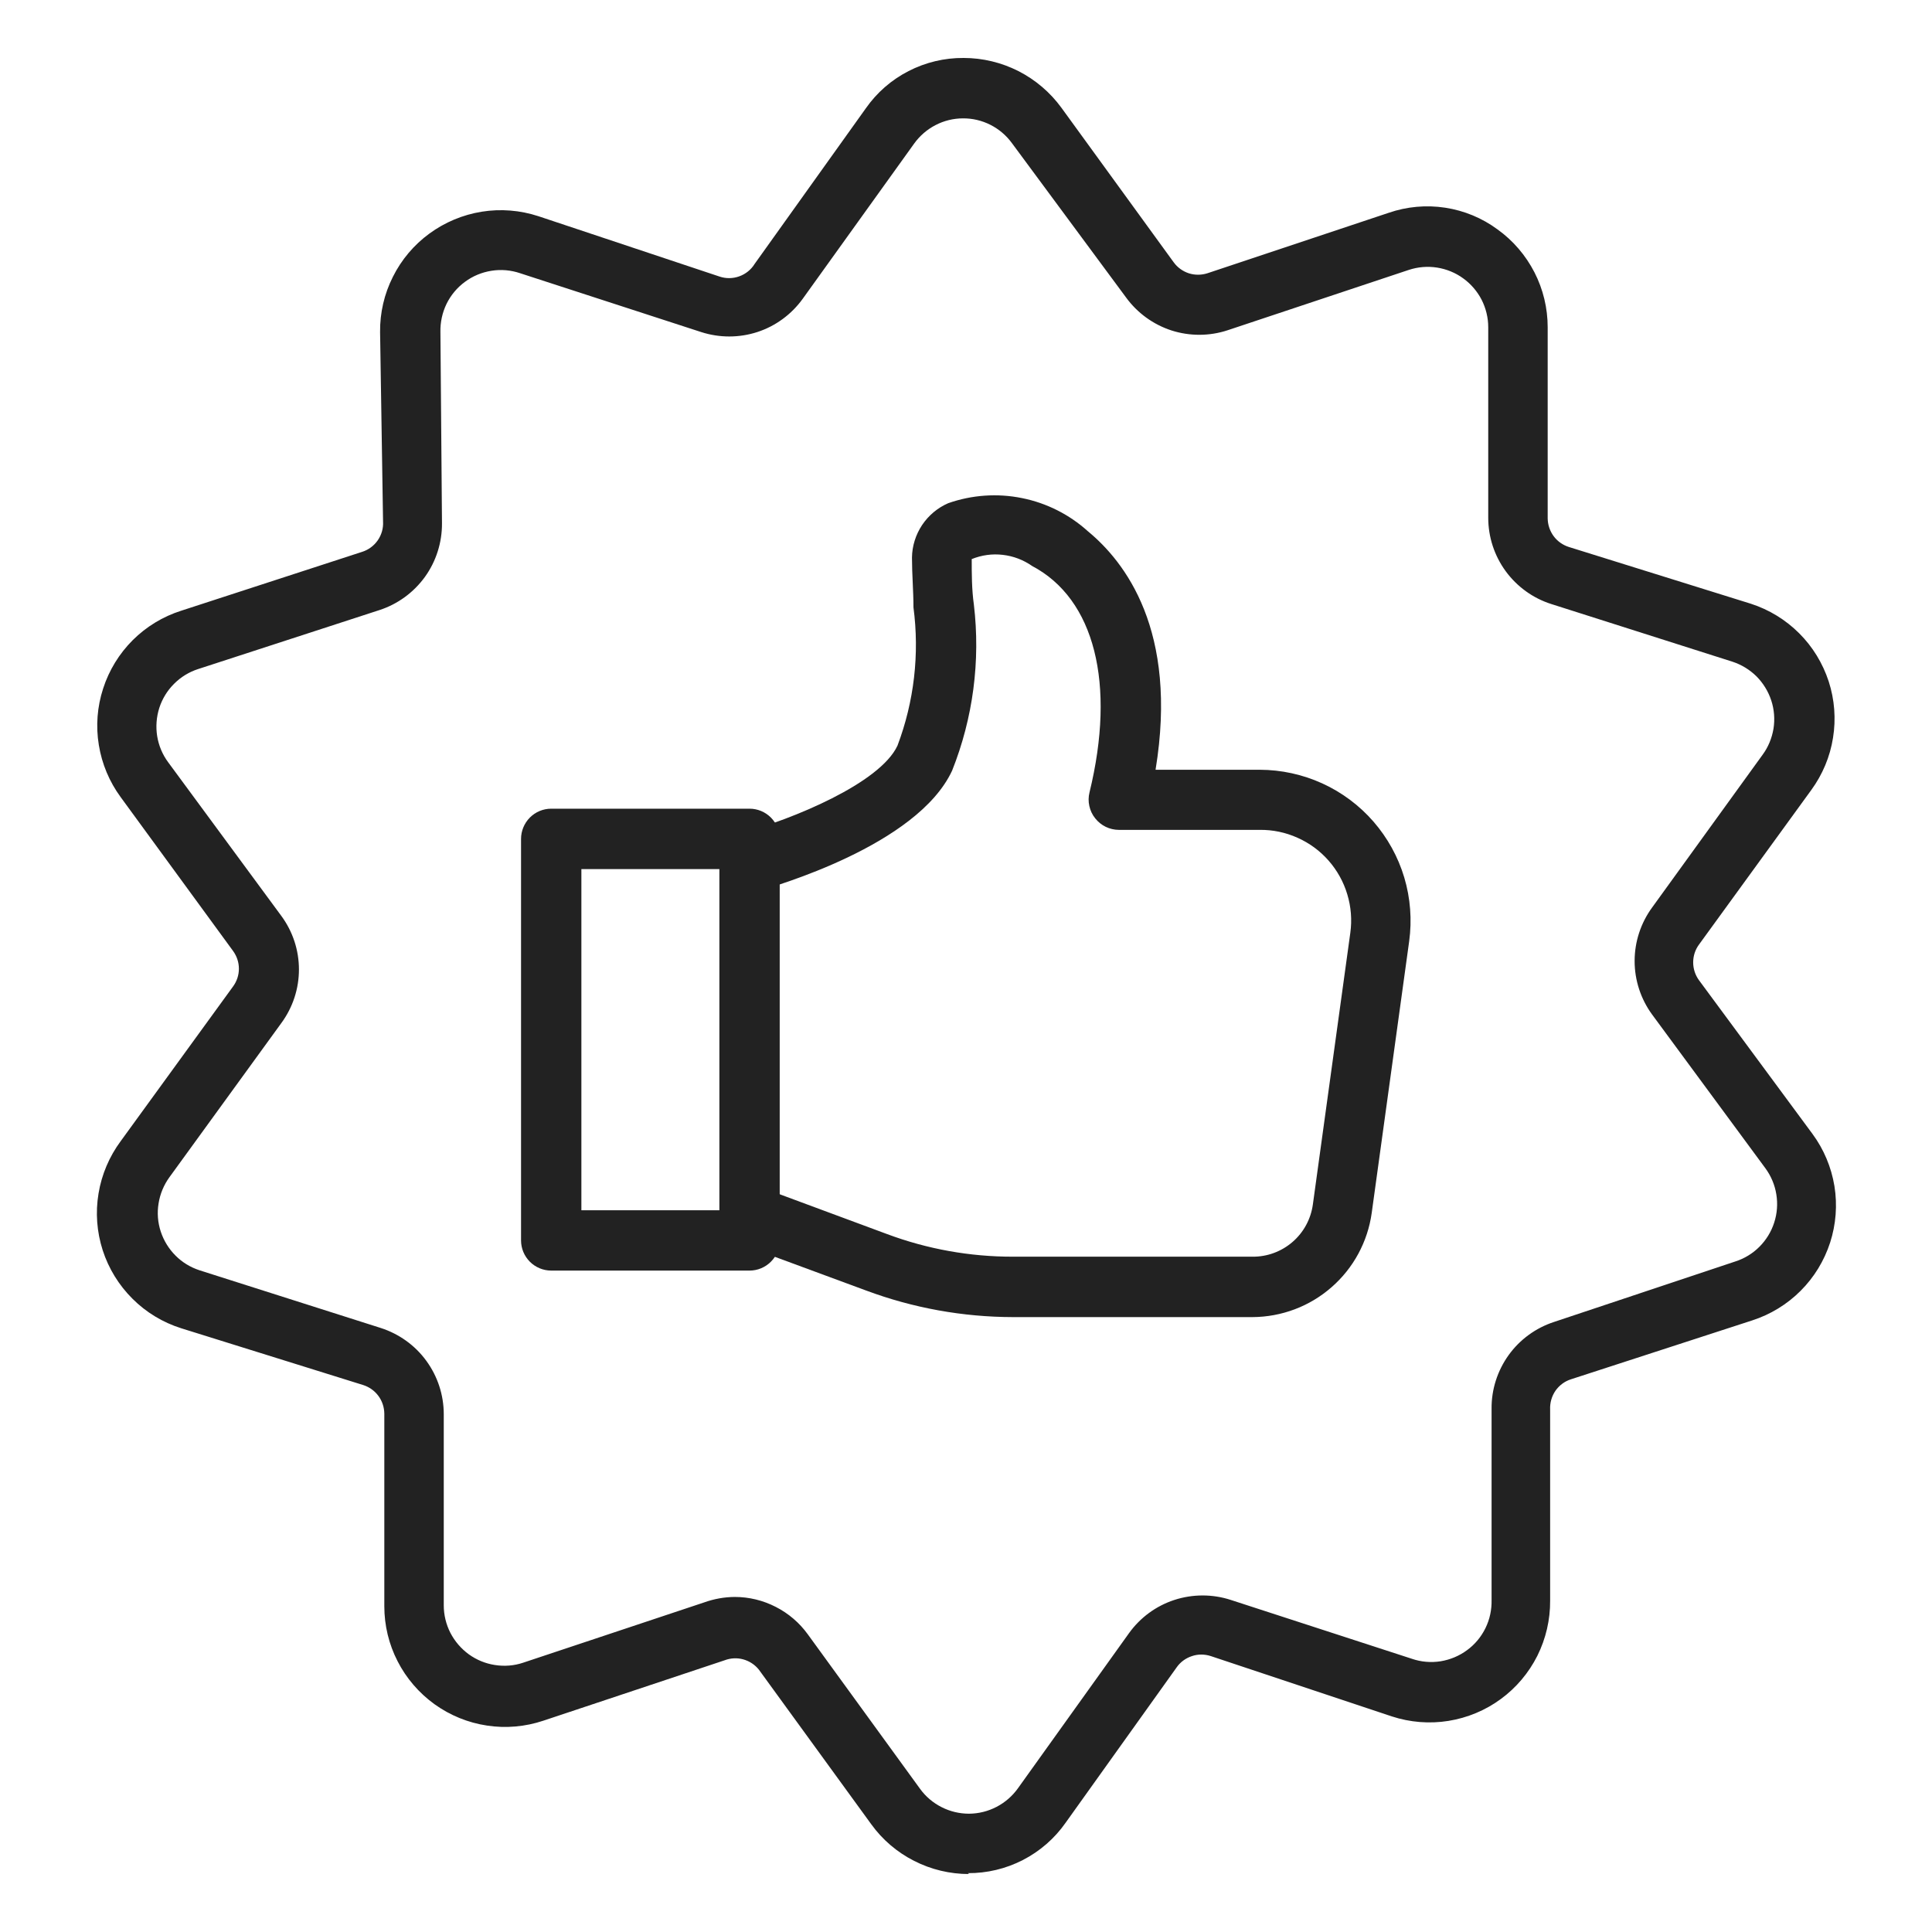
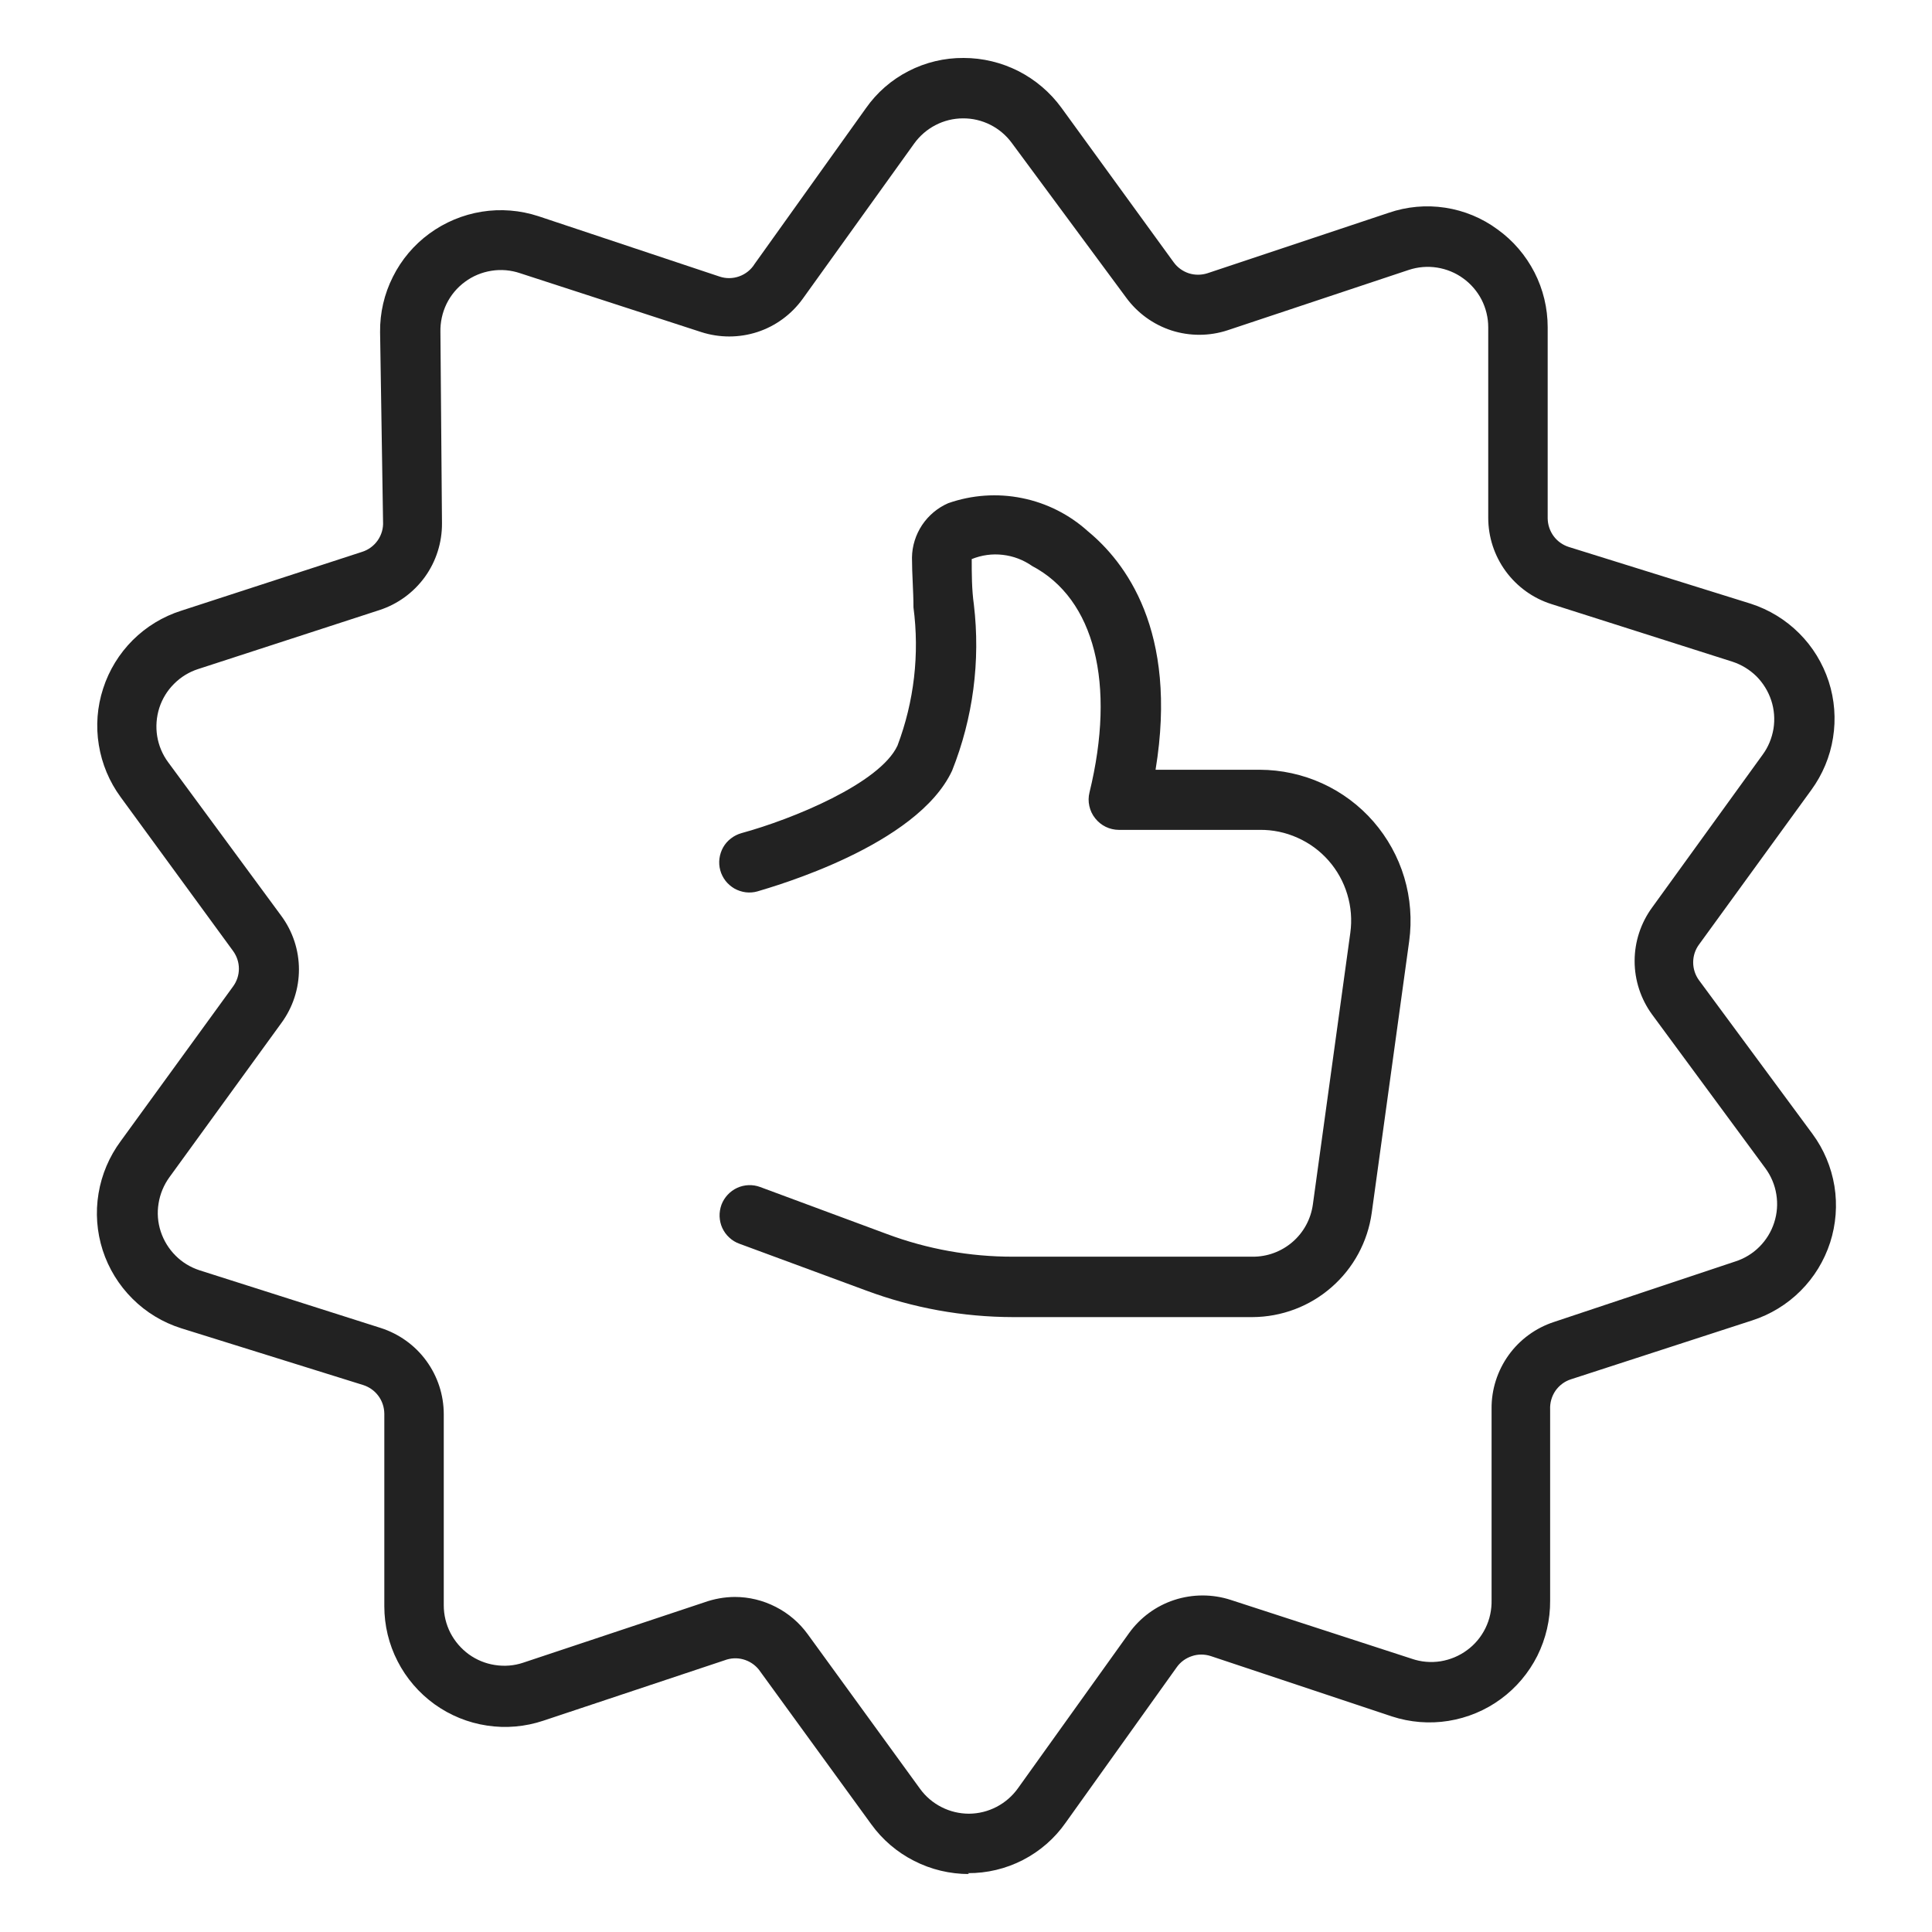
<svg xmlns="http://www.w3.org/2000/svg" width="26" height="26" viewBox="0 0 26 26" fill="none">
  <path d="M13.041 25.22C12.784 25.22 12.531 25.16 12.302 25.043C12.073 24.927 11.875 24.758 11.725 24.55L10.213 22.47C10.159 22.402 10.085 22.354 10.002 22.331C9.919 22.308 9.831 22.313 9.75 22.344L7.313 23.156C7.068 23.238 6.808 23.261 6.554 23.222C6.299 23.184 6.057 23.085 5.848 22.935C5.639 22.784 5.468 22.586 5.351 22.357C5.233 22.128 5.172 21.874 5.172 21.617V19.025C5.171 18.939 5.144 18.855 5.092 18.785C5.041 18.716 4.969 18.665 4.887 18.639L2.438 17.875C2.191 17.797 1.966 17.661 1.783 17.478C1.599 17.295 1.462 17.072 1.382 16.825C1.303 16.579 1.283 16.317 1.326 16.061C1.368 15.806 1.471 15.564 1.625 15.356L3.136 13.276C3.187 13.207 3.215 13.123 3.215 13.037C3.215 12.95 3.187 12.867 3.136 12.797L1.625 10.729C1.472 10.521 1.371 10.28 1.33 10.026C1.288 9.771 1.308 9.511 1.388 9.266C1.467 9.02 1.604 8.797 1.786 8.615C1.969 8.433 2.192 8.297 2.438 8.219L4.875 7.426C4.96 7.399 5.033 7.344 5.084 7.271C5.135 7.197 5.16 7.109 5.155 7.02L5.115 4.469C5.112 4.211 5.171 3.956 5.287 3.726C5.402 3.495 5.571 3.295 5.779 3.143C5.987 2.991 6.228 2.89 6.483 2.849C6.738 2.808 6.998 2.829 7.244 2.909L9.681 3.721C9.768 3.751 9.862 3.75 9.948 3.719C10.035 3.688 10.108 3.629 10.156 3.551L11.651 1.459C11.799 1.247 11.996 1.075 12.226 0.957C12.455 0.839 12.71 0.778 12.968 0.78C13.224 0.78 13.477 0.841 13.706 0.957C13.935 1.074 14.133 1.243 14.284 1.45L15.795 3.53C15.846 3.6 15.917 3.651 15.999 3.678C16.081 3.704 16.169 3.703 16.25 3.677L18.688 2.864C18.932 2.78 19.193 2.756 19.448 2.795C19.704 2.834 19.946 2.934 20.154 3.088C20.363 3.238 20.532 3.436 20.65 3.665C20.767 3.893 20.828 4.147 20.828 4.404V6.975C20.829 7.062 20.857 7.145 20.908 7.215C20.959 7.284 21.031 7.335 21.113 7.361L23.563 8.125C23.807 8.204 24.03 8.34 24.212 8.522C24.394 8.703 24.53 8.926 24.61 9.171C24.689 9.415 24.709 9.675 24.668 9.929C24.628 10.183 24.527 10.424 24.375 10.632L22.864 12.712C22.813 12.781 22.786 12.865 22.786 12.951C22.786 13.037 22.813 13.121 22.864 13.191L24.391 15.259C24.544 15.466 24.645 15.707 24.687 15.962C24.728 16.216 24.708 16.477 24.629 16.722C24.549 16.968 24.413 17.191 24.23 17.373C24.048 17.555 23.824 17.691 23.579 17.77L21.141 18.562C21.056 18.589 20.983 18.644 20.932 18.717C20.882 18.791 20.857 18.879 20.861 18.968V21.54C20.863 21.797 20.804 22.052 20.689 22.283C20.573 22.513 20.405 22.713 20.197 22.865C19.989 23.018 19.747 23.118 19.493 23.159C19.238 23.2 18.977 23.179 18.732 23.099L16.295 22.287C16.212 22.26 16.123 22.259 16.041 22.287C15.958 22.314 15.886 22.366 15.836 22.437L14.341 24.529C14.193 24.741 13.995 24.913 13.766 25.031C13.537 25.149 13.282 25.21 13.024 25.208L13.041 25.22ZM9.888 21.491C10.08 21.491 10.269 21.537 10.44 21.625C10.611 21.712 10.759 21.839 10.871 21.994L12.383 24.075C12.458 24.178 12.557 24.262 12.672 24.32C12.786 24.378 12.912 24.408 13.041 24.408C13.17 24.407 13.296 24.376 13.411 24.316C13.525 24.257 13.624 24.171 13.699 24.066L15.194 21.978C15.345 21.768 15.559 21.611 15.805 21.531C16.052 21.451 16.317 21.451 16.563 21.531L19 22.323C19.124 22.366 19.257 22.377 19.386 22.357C19.515 22.336 19.638 22.285 19.743 22.207C19.849 22.13 19.934 22.027 19.991 21.91C20.049 21.792 20.076 21.662 20.073 21.531V18.96C20.07 18.701 20.151 18.448 20.302 18.237C20.453 18.027 20.668 17.87 20.914 17.79L23.351 16.977C23.474 16.938 23.586 16.87 23.677 16.779C23.768 16.688 23.837 16.576 23.876 16.454C23.916 16.331 23.926 16.201 23.905 16.073C23.885 15.946 23.834 15.826 23.758 15.722L22.234 13.654C22.081 13.445 21.998 13.192 21.998 12.933C21.998 12.674 22.081 12.421 22.234 12.212L23.721 10.156C23.797 10.053 23.846 9.932 23.867 9.806C23.887 9.679 23.877 9.549 23.837 9.427C23.797 9.305 23.729 9.194 23.639 9.103C23.548 9.013 23.437 8.945 23.315 8.905L20.877 8.129C20.631 8.051 20.416 7.896 20.263 7.687C20.11 7.478 20.028 7.226 20.028 6.967V4.404C20.028 4.275 19.997 4.149 19.939 4.034C19.88 3.92 19.795 3.821 19.691 3.746C19.587 3.67 19.466 3.621 19.339 3.601C19.212 3.581 19.082 3.592 18.96 3.632L16.522 4.444C16.277 4.525 16.012 4.526 15.765 4.447C15.519 4.367 15.305 4.211 15.153 4.002L13.618 1.926C13.542 1.822 13.443 1.738 13.329 1.68C13.214 1.622 13.088 1.592 12.96 1.593C12.831 1.593 12.704 1.624 12.589 1.684C12.475 1.743 12.376 1.829 12.301 1.934L10.802 4.022C10.651 4.231 10.438 4.388 10.193 4.468C9.947 4.548 9.683 4.548 9.437 4.469L7 3.677C6.876 3.635 6.743 3.623 6.614 3.644C6.485 3.664 6.362 3.715 6.257 3.793C6.151 3.871 6.066 3.973 6.009 4.09C5.952 4.208 5.924 4.338 5.927 4.469L5.948 7.04C5.95 7.299 5.87 7.553 5.719 7.763C5.567 7.973 5.353 8.13 5.107 8.21L2.669 9.003C2.546 9.042 2.435 9.11 2.344 9.201C2.252 9.292 2.184 9.403 2.144 9.526C2.105 9.649 2.095 9.779 2.115 9.906C2.136 10.034 2.186 10.154 2.263 10.258L3.786 12.326C3.94 12.535 4.023 12.787 4.023 13.047C4.023 13.306 3.94 13.559 3.786 13.768L2.279 15.844C2.204 15.948 2.154 16.068 2.134 16.195C2.113 16.321 2.123 16.451 2.163 16.573C2.203 16.695 2.271 16.806 2.362 16.897C2.452 16.988 2.563 17.055 2.685 17.095L5.123 17.871C5.369 17.95 5.585 18.104 5.737 18.313C5.89 18.522 5.972 18.774 5.972 19.033V21.605C5.972 21.733 6.003 21.86 6.061 21.974C6.12 22.088 6.205 22.187 6.309 22.263C6.413 22.338 6.534 22.388 6.661 22.407C6.788 22.427 6.918 22.417 7.04 22.376L9.478 21.564C9.61 21.517 9.748 21.492 9.888 21.491Z" fill="#222222" />
-   <path d="M10.087 17.099H7.418C7.31 17.099 7.207 17.056 7.131 16.98C7.055 16.904 7.012 16.801 7.012 16.693V11.29C7.012 11.182 7.055 11.079 7.131 11.002C7.207 10.926 7.31 10.883 7.418 10.883H10.087C10.195 10.883 10.298 10.926 10.374 11.002C10.451 11.079 10.493 11.182 10.493 11.29V16.693C10.493 16.801 10.451 16.904 10.374 16.98C10.298 17.056 10.195 17.099 10.087 17.099ZM7.824 16.287H9.681V11.696H7.824V16.287Z" fill="#222222" />
  <path d="M16.855 17.725H13.634C12.958 17.724 12.288 17.603 11.655 17.367L9.949 16.737C9.899 16.719 9.853 16.691 9.814 16.654C9.774 16.618 9.743 16.574 9.72 16.525C9.698 16.477 9.686 16.424 9.684 16.37C9.682 16.317 9.691 16.264 9.709 16.213C9.747 16.113 9.823 16.031 9.92 15.986C10.018 15.941 10.129 15.937 10.229 15.974L11.936 16.607C12.479 16.81 13.054 16.913 13.634 16.912H16.855C17.053 16.914 17.245 16.843 17.394 16.714C17.544 16.585 17.641 16.405 17.668 16.209L18.172 12.553C18.196 12.38 18.182 12.203 18.131 12.035C18.081 11.868 17.995 11.713 17.879 11.581C17.764 11.45 17.621 11.345 17.461 11.274C17.301 11.202 17.128 11.166 16.953 11.168H15.056C14.995 11.168 14.934 11.153 14.88 11.127C14.825 11.1 14.777 11.061 14.739 11.013C14.7 10.965 14.673 10.908 14.66 10.848C14.646 10.787 14.647 10.724 14.662 10.664C15.019 9.201 14.731 8.06 13.89 7.617C13.773 7.535 13.637 7.483 13.495 7.467C13.354 7.45 13.21 7.47 13.077 7.524C13.077 7.719 13.077 7.93 13.106 8.137C13.196 8.895 13.095 9.663 12.813 10.371C12.342 11.383 10.408 11.931 10.193 11.996C10.141 12.011 10.088 12.014 10.035 12.008C9.982 12.001 9.931 11.984 9.884 11.958C9.838 11.931 9.797 11.896 9.764 11.854C9.732 11.812 9.707 11.764 9.693 11.712C9.679 11.661 9.675 11.607 9.682 11.554C9.689 11.501 9.706 11.45 9.732 11.403C9.758 11.357 9.794 11.316 9.836 11.284C9.878 11.251 9.926 11.227 9.978 11.212C10.664 11.025 11.842 10.542 12.078 10.034C12.302 9.441 12.376 8.802 12.293 8.174C12.293 7.954 12.273 7.731 12.273 7.503C12.275 7.348 12.323 7.196 12.409 7.066C12.496 6.936 12.618 6.834 12.76 6.772C13.079 6.66 13.422 6.636 13.753 6.703C14.084 6.769 14.391 6.924 14.641 7.15C15.133 7.556 15.86 8.478 15.551 10.359H16.953C17.243 10.36 17.529 10.422 17.793 10.542C18.057 10.662 18.292 10.837 18.483 11.056C18.673 11.275 18.815 11.531 18.898 11.809C18.981 12.087 19.003 12.38 18.964 12.667L18.46 16.323C18.406 16.711 18.214 17.066 17.919 17.323C17.625 17.581 17.247 17.723 16.855 17.725Z" fill="#222222" />
</svg>